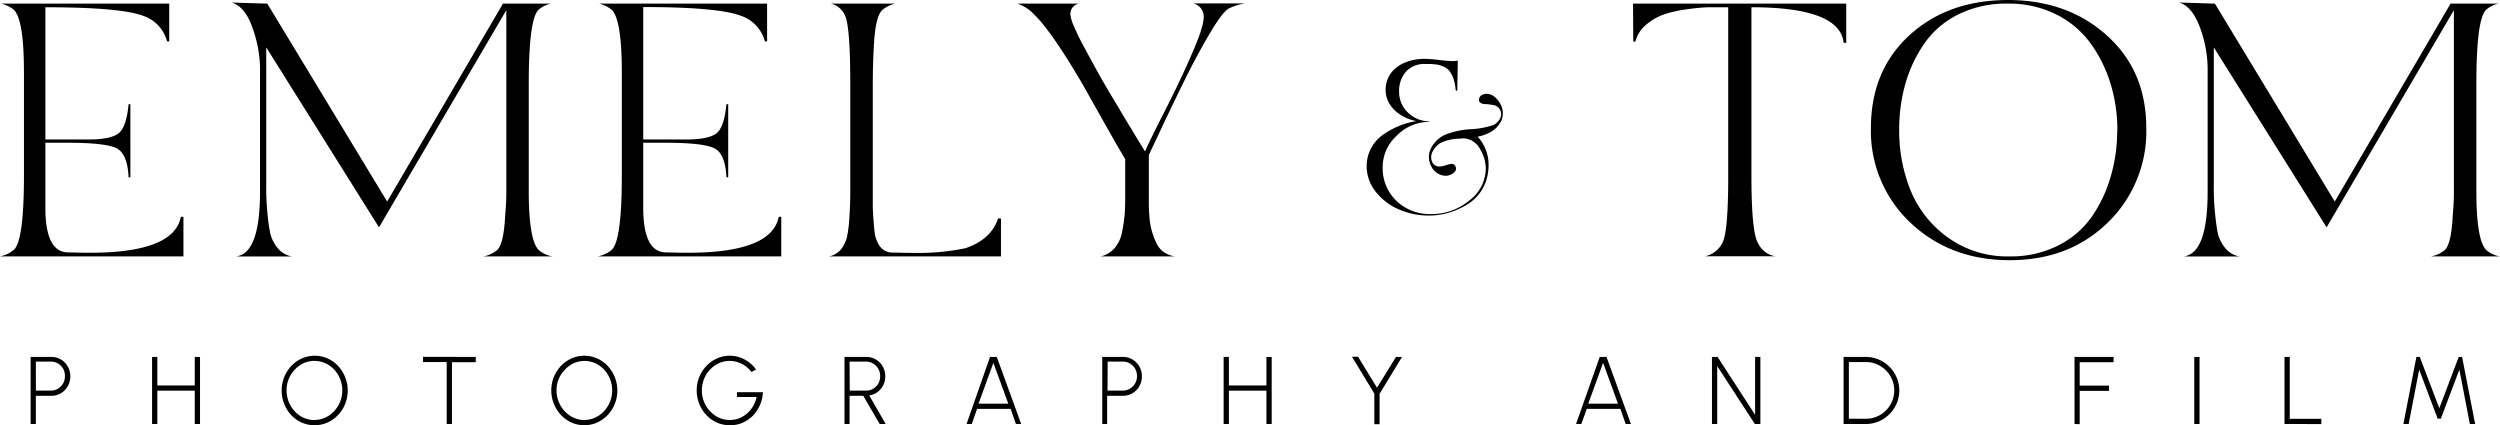
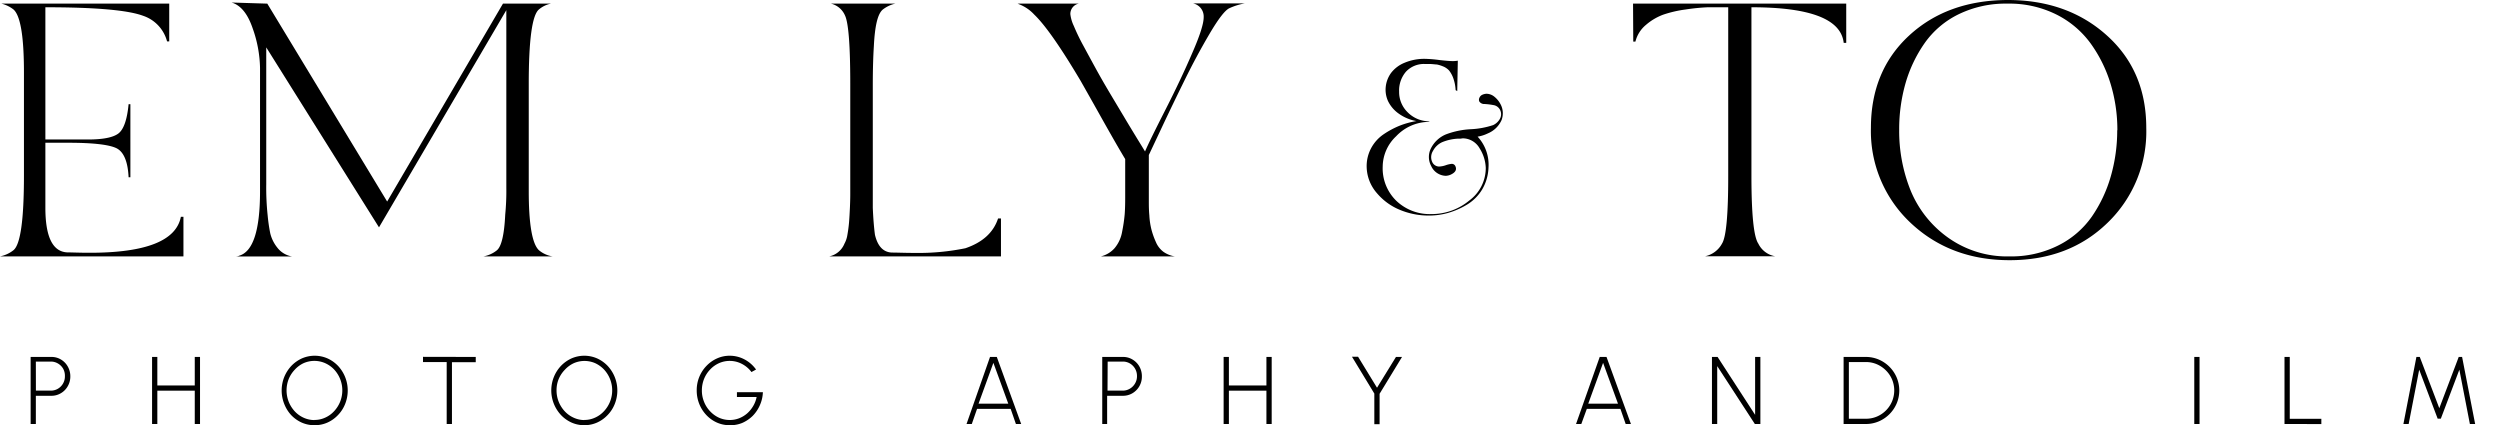
<svg xmlns="http://www.w3.org/2000/svg" viewBox="0 0 474.94 80.78">
  <g id="Ebene_2" data-name="Ebene 2">
    <g id="Ebene_2-2" data-name="Ebene 2">
      <path d="M0,48.71a6,6,0,0,0,2.55-1.17q2-1.59,2-14.15V13.73q0-10.21-2-11.94A6.24,6.24,0,0,0,.28.69H32.15V7.87h-.41A7,7,0,0,0,27.19,3Q22.84,1.38,8.62,1.38V26.5H16.7q4.28,0,5.79-1.14c1-.76,1.66-2.61,1.94-5.56h.34V33.67h-.34c-.14-3-.94-4.89-2.38-5.55s-4.48-1-9.08-1H8.62V39.47q0,8.34,4.21,8.48c.83,0,2.23.07,4.21.07q16,0,17.32-6.83h.49v7.52Z" />
      <path d="M50.78.69l22.77,37.6,22-37.6h9.11a5.08,5.08,0,0,0-2.27,1.1q-1.94,1.59-1.94,14.15V36.29c0,6.31.65,10.05,1.94,11.25A5.22,5.22,0,0,0,105,48.71H91.84a5.59,5.59,0,0,0,2.48-1.1q1.38-1,1.66-6.83a47.07,47.07,0,0,0,.21-5.11V1.93L72,43.19,50.58,9V35a50.37,50.37,0,0,0,.27,5.94,31.73,31.73,0,0,0,.49,3.38A6.89,6.89,0,0,0,52.65,47a4.44,4.44,0,0,0,2.83,1.72H44.78a1.79,1.79,0,0,0,.48-.07.2.2,0,0,0,.14-.06q4-1.11,4-12.22V12.9A23.57,23.57,0,0,0,48,5.38q-1.41-4.14-4-4.9Z" />
-       <path d="M113.57,48.71a6.14,6.14,0,0,0,2.56-1.17q2-1.59,2-14.15V13.73q0-10.21-2-11.94a6.37,6.37,0,0,0-2.28-1.1h31.88V7.87h-.42A7,7,0,0,0,140.76,3q-4.35-1.66-18.56-1.66V26.5h8.07c2.85,0,4.79-.38,5.8-1.14s1.65-2.61,1.93-5.56h.34V33.67H138q-.21-4.56-2.38-5.55t-9.07-1H122.2V39.47q0,8.34,4.21,8.48c.83,0,2.23.07,4.21.07q16,0,17.32-6.83h.48v7.52Z" />
      <path d="M190.16,48.71H157.53a4,4,0,0,0,2.89-2.41,5,5,0,0,0,.56-1.66c.13-.73.24-1.5.31-2.31s.12-1.74.17-2.79.07-1.94.07-2.63,0-1.42,0-2.2,0-1.22,0-1.32V15.94q0-10.9-1-13A3.89,3.89,0,0,0,157.87.69h12.21a6.07,6.07,0,0,0-2.34,1.1c-1,.79-1.54,3.13-1.73,7q-.19,3-.2,7.11v23.6c.09,2.07.23,3.77.41,5.1.51,2.16,1.56,3.29,3.17,3.38,1.06,0,2.53.07,4.42.07a44.38,44.38,0,0,0,9.59-.89c3.27-1.11,5.34-3,6.21-5.66h.55Z" />
      <path d="M204.93.69a2,2,0,0,0-1.59,2A7.12,7.12,0,0,0,204,4.93a38.83,38.83,0,0,0,1.8,3.73q1.17,2.17,2.38,4.38t2.79,4.86l2.66,4.45c.71,1.2,1.51,2.51,2.38,3.94l1.52,2.48q.75-1.78,3.83-7.83T226.53,10c1.42-3.25,2.14-5.49,2.14-6.73a2.54,2.54,0,0,0-2-2.62h9.79a12,12,0,0,0-2.89.9q-1.24.55-3.8,4.9t-4.83,9q-2.28,4.62-4.48,9.31l-2.21,4.69v3.93c0,.37,0,1.1,0,2.18s0,2,0,2.69,0,1.61.1,2.69a13.87,13.87,0,0,0,.42,2.76,14.88,14.88,0,0,0,.82,2.28A4.48,4.48,0,0,0,221,47.82a5.09,5.09,0,0,0,2.21.89H209.14a5.09,5.09,0,0,0,2.62-1.58A6.6,6.6,0,0,0,213.18,44a30.4,30.4,0,0,0,.48-3.24c.07-.88.1-2,.1-3.24V30.22q-1.51-2.49-4.45-7.73c-1.95-3.49-3.3-5.86-4-7.1q-5.73-9.66-8.84-12.63a7.63,7.63,0,0,0-3-2h.07l-.21-.07Z" />
      <path d="M5.82,80.55V67.81H9.75a3.46,3.46,0,0,1,1.83.49,3.55,3.55,0,0,1,1.29,1.32,3.71,3.71,0,0,1,.49,1.88,3.66,3.66,0,0,1-.5,1.89,3.53,3.53,0,0,1-1.31,1.32,3.46,3.46,0,0,1-1.8.48H6.81v5.36Zm1-6.34H9.69A2.62,2.62,0,0,0,11,73.85a2.7,2.7,0,0,0,1.33-2.39A2.79,2.79,0,0,0,12,70.05a2.76,2.76,0,0,0-1-1,2.62,2.62,0,0,0-1.35-.36H6.81Z" />
      <path d="M37,67.81h1V80.55H37V74.22H29.89v6.33h-1V67.81h1v5.42H37Z" />
      <path d="M59.73,80.78a5.88,5.88,0,0,1-2.43-.51,6.39,6.39,0,0,1-2-1.43A6.76,6.76,0,0,1,54,76.74a6.93,6.93,0,0,1,0-5.12,6.92,6.92,0,0,1,1.35-2.11,6.52,6.52,0,0,1,2-1.42,6.07,6.07,0,0,1,4.87,0,6.4,6.4,0,0,1,2,1.42,6.87,6.87,0,0,1,1.35,7.23,6.42,6.42,0,0,1-1.35,2.1,6.27,6.27,0,0,1-2,1.43A5.9,5.9,0,0,1,59.73,80.78Zm0-1a4.82,4.82,0,0,0,2.07-.45,5.18,5.18,0,0,0,1.68-1.22,5.8,5.8,0,0,0,1.14-1.8,5.82,5.82,0,0,0-1.15-6.12A5.42,5.42,0,0,0,61.79,69a5.07,5.07,0,0,0-4.13,0A5.36,5.36,0,0,0,56,70.23,5.73,5.73,0,0,0,54.85,72a5.92,5.92,0,0,0,0,4.33A6,6,0,0,0,56,78.15a5.3,5.3,0,0,0,1.69,1.21A4.9,4.9,0,0,0,59.73,79.8Z" />
      <path d="M90.38,67.81v1H85.86V80.55h-1V68.79h-4.5v-1Z" />
      <path d="M111,80.78a5.88,5.88,0,0,1-2.43-.51,6.39,6.39,0,0,1-2-1.43,6.86,6.86,0,0,1-1.35-7.22,6.74,6.74,0,0,1,1.35-2.11,6.52,6.52,0,0,1,2-1.42,6.07,6.07,0,0,1,4.87,0,6.4,6.4,0,0,1,2,1.42,6.87,6.87,0,0,1,1.35,7.23,6.42,6.42,0,0,1-1.35,2.1,6.27,6.27,0,0,1-2,1.43A5.9,5.9,0,0,1,111,80.78Zm0-1a4.82,4.82,0,0,0,2.07-.45,5.18,5.18,0,0,0,1.68-1.22,5.8,5.8,0,0,0,1.14-1.8,5.82,5.82,0,0,0-1.15-6.12A5.54,5.54,0,0,0,113.08,69,5.07,5.07,0,0,0,109,69a5.36,5.36,0,0,0-1.68,1.23A5.73,5.73,0,0,0,106.14,72a5.61,5.61,0,0,0-.41,2.16,5.82,5.82,0,0,0,.41,2.17,6,6,0,0,0,1.14,1.8A5.3,5.3,0,0,0,109,79.36,4.9,4.9,0,0,0,111,79.8Z" />
      <path d="M138.63,80.78a5.94,5.94,0,0,1-2.45-.51,6.27,6.27,0,0,1-2-1.43,6.71,6.71,0,0,1-1.34-2.11,6.82,6.82,0,0,1-.48-2.56,6.62,6.62,0,0,1,1.86-4.67,6.32,6.32,0,0,1,2-1.41,5.84,5.84,0,0,1,2.42-.51,6,6,0,0,1,2.8.7,6.3,6.3,0,0,1,2.19,1.92l-.87.48a5.28,5.28,0,0,0-1.86-1.57,5,5,0,0,0-4.32-.11,5.22,5.22,0,0,0-1.69,1.22A5.58,5.58,0,0,0,133.75,72a5.87,5.87,0,0,0-.41,2.18,5.63,5.63,0,0,0,.42,2.17,5.54,5.54,0,0,0,1.14,1.78,5.33,5.33,0,0,0,1.68,1.22,5,5,0,0,0,2.06.44,4.81,4.81,0,0,0,1.78-.33,5.23,5.23,0,0,0,1.53-.93,5.73,5.73,0,0,0,1.14-1.4,5.27,5.27,0,0,0,.65-1.71H140v-.91h4.93a6.65,6.65,0,0,1-.56,2.44A6.73,6.73,0,0,1,143,79a6.6,6.6,0,0,1-2,1.35A5.89,5.89,0,0,1,138.63,80.78Z" />
-       <path d="M160.43,80.55V67.81h4.15a3.43,3.43,0,0,1,1.82.49,3.51,3.51,0,0,1,1.3,1.32,3.7,3.7,0,0,1,.48,1.88,3.65,3.65,0,0,1-.41,1.73,3.53,3.53,0,0,1-1.09,1.27,3.45,3.45,0,0,1-1.55.62l3.13,5.43h-1.14L164,75.19h-2.6v5.36Zm1-6.34h3.1a2.62,2.62,0,0,0,1.35-.36,2.7,2.7,0,0,0,1.33-2.39,2.79,2.79,0,0,0-.36-1.41,2.76,2.76,0,0,0-1-1,2.62,2.62,0,0,0-1.35-.36h-3.1Z" />
      <path d="M188.08,67.81h1.29L194,80.55h-1l-1-2.88h-6.38l-1,2.88h-1Zm-2.18,8.88h5.65l-2.83-7.76Z" />
      <path d="M209.4,80.55V67.81h3.93a3.43,3.43,0,0,1,1.82.49,3.58,3.58,0,0,1,1.3,1.32,3.7,3.7,0,0,1,.48,1.88,3.65,3.65,0,0,1-1.8,3.21,3.52,3.52,0,0,1-1.8.48h-3v5.36Zm1-6.34h2.88a2.62,2.62,0,0,0,1.35-.36,2.68,2.68,0,0,0,1-1,2.65,2.65,0,0,0,.37-1.41,2.74,2.74,0,0,0-1.34-2.39,2.62,2.62,0,0,0-1.35-.36h-2.88Z" />
      <path d="M240.59,67.81h1V80.55h-1V74.22h-7.13v6.33h-1V67.81h1v5.42h7.13Z" />
      <path d="M265.2,67.81h1.15l-4.26,7v5.78h-1V74.77l-4.25-7H258l3.6,5.89Z" />
      <path d="M303.91,67.81h1.29l4.64,12.74h-1l-1-2.88h-6.38l-1.05,2.88h-1Zm-2.18,8.88h5.65l-2.83-7.76Z" />
      <path d="M325.23,80.55V67.81h1.07l7.13,11v-11h1V80.55h-1.05l-7.15-11v11Z" />
      <path d="M350.24,80.55V67.81h4.21a6.24,6.24,0,0,1,2.48.5,6.45,6.45,0,0,1,3.39,3.4,6.35,6.35,0,0,1,0,4.94,6.45,6.45,0,0,1-3.39,3.4,6.24,6.24,0,0,1-2.48.5Zm1-1h3.23a5.34,5.34,0,0,0,2.09-.41,5.43,5.43,0,0,0,2.88-2.88,5.41,5.41,0,0,0,0-4.18,5.47,5.47,0,0,0-1.17-1.72,5.56,5.56,0,0,0-1.71-1.16,5.24,5.24,0,0,0-2.09-.42h-3.23Z" />
-       <path d="M394.11,80.55V67.81h7.42v1h-6.44v4.44h5.57v1h-5.57v6.33Z" />
      <path d="M416.86,80.55V67.81h1V80.55Z" />
      <path d="M434,80.55V67.81h1V79.56h6v1Z" />
      <path d="M456.59,80.55l2.47-12.74h.64l3.71,9.74,3.69-9.74h.64l2.48,12.74h-1l-2-10.32-3.52,9.31h-.6l-3.51-9.31-2,10.32Z" />
      <path d="M269.09,23a8.25,8.25,0,0,1-3.4-1.44,6.24,6.24,0,0,1-2-2.36,5.22,5.22,0,0,1-.43-2.73,5.47,5.47,0,0,1,1-2.6,6.1,6.1,0,0,1,2.53-1.93,9.68,9.68,0,0,1,4-.76,24.66,24.66,0,0,1,2.63.22q1.86.21,2.64.21a6.89,6.89,0,0,0,.89-.08l-.11,5.81c0-.05-.05-.09-.16-.13s-.15-.09-.15-.14a7.93,7.93,0,0,0-.45-2.24,5.16,5.16,0,0,0-.8-1.45,3.16,3.16,0,0,0-1.17-.78,6.14,6.14,0,0,0-1.15-.35c-.28,0-.68-.07-1.21-.09l-1,0a4.64,4.64,0,0,0-3.65,1.46,5.48,5.48,0,0,0-1.3,3.8,5.36,5.36,0,0,0,1.56,3.85,5.77,5.77,0,0,0,3.9,1.77q.7.08-.12.12a8.66,8.66,0,0,0-5.91,2.73,8,8,0,0,0-2.55,5.77,8.59,8.59,0,0,0,2.61,6.51,9.18,9.18,0,0,0,6.63,2.5,11.17,11.17,0,0,0,7.2-2.57,7.66,7.66,0,0,0,3.14-6.21,7.46,7.46,0,0,0-1.15-3.68,3.71,3.71,0,0,0-3.22-1.93l-.43.06-.43,0A9,9,0,0,0,274,27a3.7,3.7,0,0,0-1.77,1.68,2.2,2.2,0,0,0-.14,2.1,1.45,1.45,0,0,0,1.33.86,4.51,4.51,0,0,0,1.24-.25,4.83,4.83,0,0,1,1.1-.26.74.74,0,0,1,.74.47c.28.63,0,1.15-.86,1.56a2.51,2.51,0,0,1-1,.24,3.14,3.14,0,0,1-2.74-1.84,3.64,3.64,0,0,1-.07-3.35,5.59,5.59,0,0,1,2.81-2.66,15.48,15.48,0,0,1,4.72-1,15.73,15.73,0,0,0,4.29-.78A2.82,2.82,0,0,0,285,22.47a1.81,1.81,0,0,0-.06-1.66,1.7,1.7,0,0,0-1.25-.85,12.35,12.35,0,0,0-1.65-.2,1.13,1.13,0,0,1-1-.47.8.8,0,0,1,0-.68,1.08,1.08,0,0,1,.55-.6,2.17,2.17,0,0,1,.82-.2,2.45,2.45,0,0,1,1.52.59A4.47,4.47,0,0,1,285,19.68a3.63,3.63,0,0,1,.25,3.16,4.91,4.91,0,0,1-2.59,2.5,7,7,0,0,1-1.95.62,7.85,7.85,0,0,1,2.07,5.85A8.77,8.77,0,0,1,281.57,36a8.47,8.47,0,0,1-2.85,2.86,15.09,15.09,0,0,1-3.55,1.57,13.23,13.23,0,0,1-3.67.52A14.19,14.19,0,0,1,266,39.89a11.32,11.32,0,0,1-4.44-3.22,7.78,7.78,0,0,1-1.92-4.78,7.22,7.22,0,0,1,.82-3.7,7.41,7.41,0,0,1,2.44-2.71A16.18,16.18,0,0,1,266,23.84,15.61,15.61,0,0,1,269.09,23Z" />
      <path d="M310.24.69h40.5V8.14h-.48q-.76-6.76-17.53-6.76v32q0,11,1.31,12.9a4.36,4.36,0,0,0,3.25,2.41H323.9a4.77,4.77,0,0,0,3.24-2.41q1.19-1.86,1.18-12.9v-32q-2.35,0-3.9,0a39.13,39.13,0,0,0-4.18.42,22.07,22.07,0,0,0-4.31,1,10.7,10.7,0,0,0-3.24,1.93,6,6,0,0,0-2,3.17h-.41Z" />
      <path d="M400.25,6.73q7.49,6.72,7.49,17.56a24.05,24.05,0,0,1-7.32,18q-7.31,7.14-18.63,7.14t-18.87-7.14a23.87,23.87,0,0,1-7.49-18q0-10.83,7.25-17.53T381.38,0Q392.77,0,400.25,6.73Zm2,18a30,30,0,0,0-1.31-8.87,26,26,0,0,0-3.8-7.65,18,18,0,0,0-6.55-5.49A20,20,0,0,0,381.38.69a20.39,20.39,0,0,0-9.25,2,17,17,0,0,0-6.48,5.48A25.74,25.74,0,0,0,362,15.83a31.76,31.76,0,0,0-1.2,8.8A30.19,30.19,0,0,0,363,36.26a20.61,20.61,0,0,0,7.11,8.9,19.32,19.32,0,0,0,11.66,3.55A19.89,19.89,0,0,0,391,46.64a17.07,17.07,0,0,0,6.42-5.52A26.15,26.15,0,0,0,401,33.5,31.42,31.42,0,0,0,402.22,24.77Z" />
-       <path d="M420.78.69l22.77,37.6,22-37.6h9.11a5.07,5.07,0,0,0-2.28,1.1q-1.93,1.59-1.93,14.15V36.29q0,9.47,1.93,11.25a5.31,5.31,0,0,0,2.55,1.17H461.83a5.63,5.63,0,0,0,2.49-1.1q1.38-1,1.65-6.83a47.07,47.07,0,0,0,.21-5.11V1.93L442,43.19,420.57,9V35a47.92,47.92,0,0,0,.28,5.94c.14,1.38.3,2.5.48,3.38A6.89,6.89,0,0,0,422.64,47a4.44,4.44,0,0,0,2.83,1.72H414.78a1.91,1.91,0,0,0,.48-.07.24.24,0,0,0,.14-.06q4-1.11,4-12.22V12.9A23.33,23.33,0,0,0,418,5.38C417,2.62,415.69,1,414,.48Z" />
    </g>
  </g>
</svg>